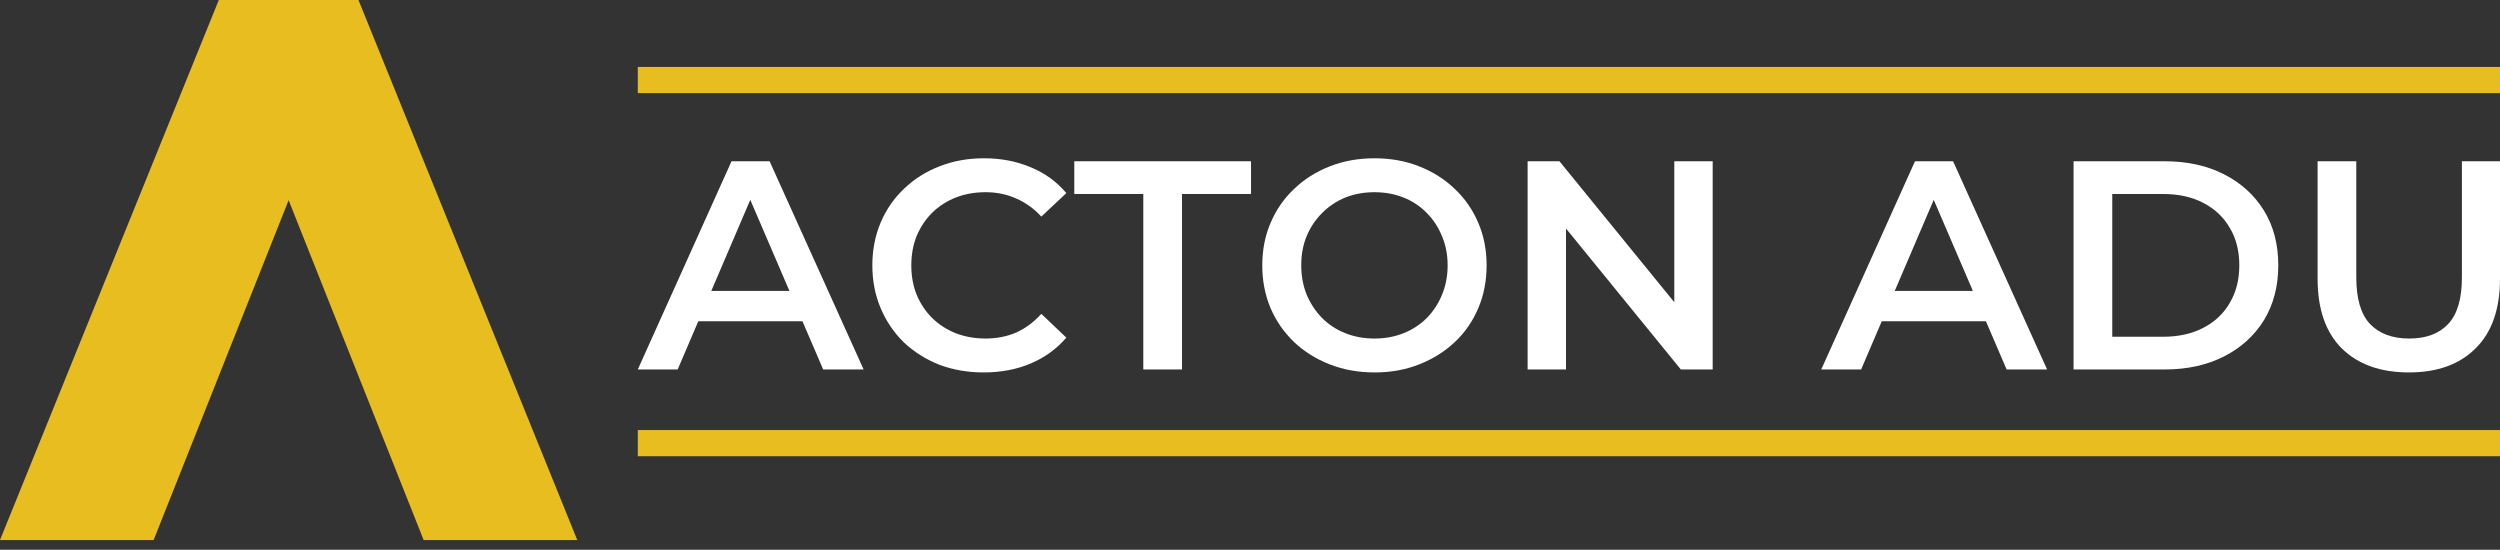
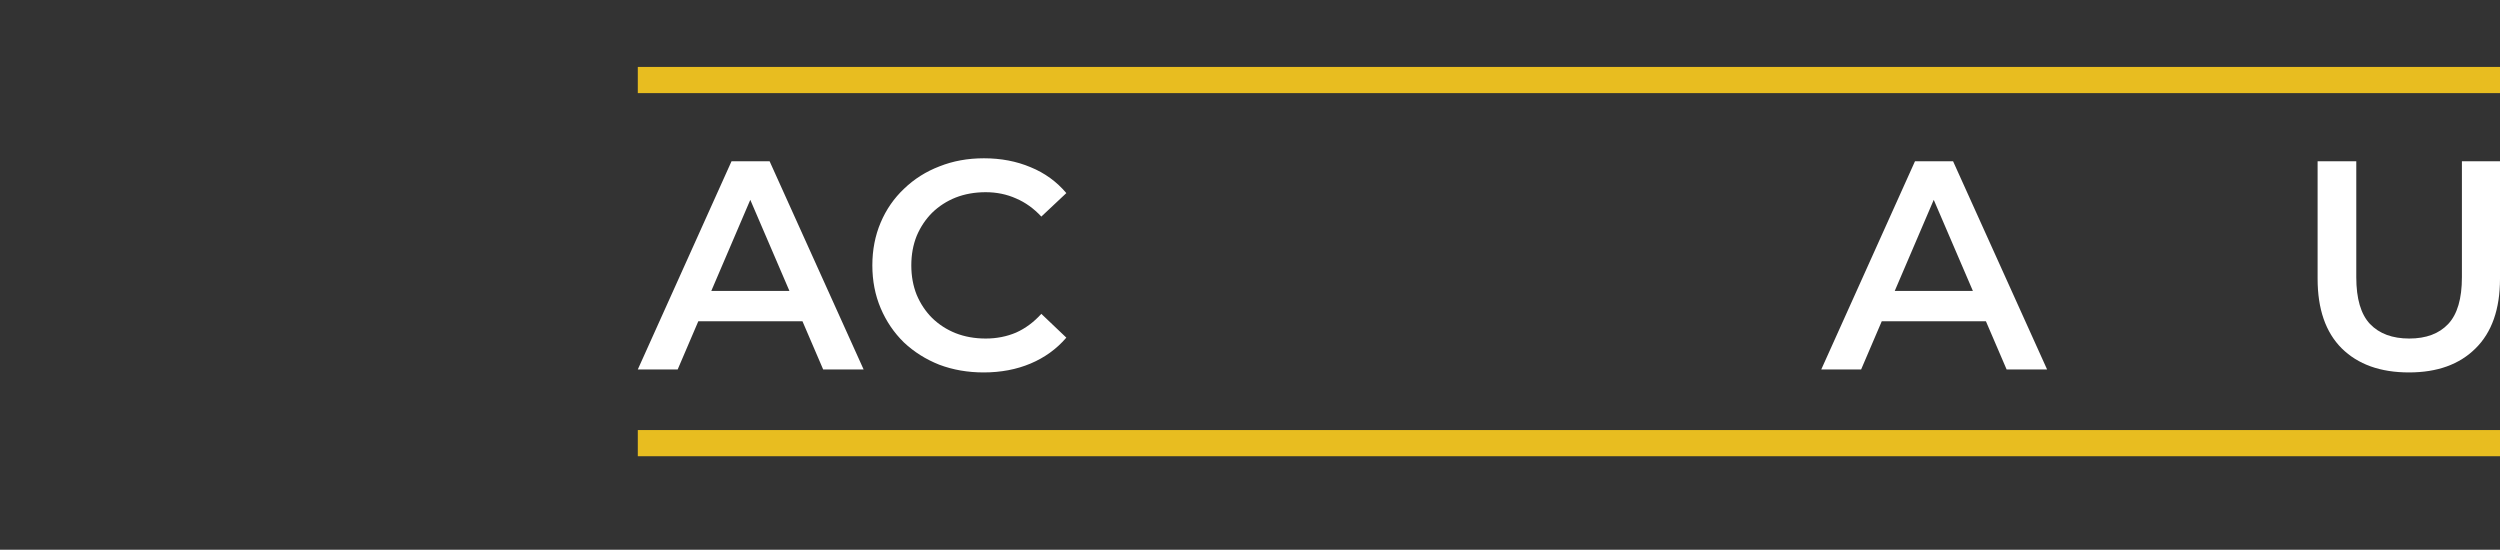
<svg xmlns="http://www.w3.org/2000/svg" width="191" height="42" viewBox="0 0 191 42" fill="none">
  <rect x="0" y="0" width="191" height="42" fill="#333333" stroke="none" />
  <g id="Logo">
    <g id="Group 32">
-       <path id="Vector 1" d="M11.737 41.259H0L16.717 0H27.387L44.104 41.259H32.367L22.052 15.294L11.737 41.259Z" fill="#E8BD20" />
      <g id="ACTON ADU">
        <path d="M48.728 28.227L55.889 12.32H58.798L65.981 28.227H62.89L56.73 13.889H57.912L51.774 28.227H48.728ZM52.024 24.546L52.82 22.228H61.412L62.208 24.546H52.024Z" fill="white" />
        <path d="M75.148 28.454C73.936 28.454 72.807 28.258 71.761 27.864C70.731 27.455 69.829 26.887 69.056 26.159C68.298 25.417 67.707 24.546 67.283 23.546C66.859 22.546 66.647 21.456 66.647 20.274C66.647 19.092 66.859 18.002 67.283 17.002C67.707 16.002 68.306 15.138 69.079 14.411C69.852 13.669 70.753 13.101 71.784 12.707C72.814 12.298 73.943 12.093 75.171 12.093C76.474 12.093 77.664 12.32 78.74 12.775C79.816 13.214 80.725 13.873 81.468 14.752L79.558 16.547C78.982 15.926 78.338 15.464 77.626 15.161C76.914 14.843 76.141 14.684 75.307 14.684C74.474 14.684 73.709 14.82 73.011 15.093C72.329 15.366 71.731 15.752 71.216 16.252C70.716 16.752 70.322 17.343 70.034 18.024C69.761 18.706 69.624 19.456 69.624 20.274C69.624 21.092 69.761 21.842 70.034 22.524C70.322 23.205 70.716 23.796 71.216 24.296C71.731 24.796 72.329 25.182 73.011 25.455C73.709 25.728 74.474 25.864 75.307 25.864C76.141 25.864 76.914 25.712 77.626 25.41C78.338 25.091 78.982 24.614 79.558 23.978L81.468 25.796C80.725 26.659 79.816 27.318 78.74 27.773C77.664 28.227 76.467 28.454 75.148 28.454Z" fill="white" />
-         <path d="M87.349 28.227V14.82H82.076V12.32H95.578V14.82H90.305V28.227H87.349Z" fill="white" />
-         <path d="M105.03 28.454C103.787 28.454 102.643 28.25 101.598 27.841C100.552 27.432 99.643 26.864 98.87 26.137C98.097 25.394 97.498 24.531 97.074 23.546C96.65 22.546 96.438 21.456 96.438 20.274C96.438 19.092 96.65 18.009 97.074 17.024C97.498 16.024 98.097 15.161 98.87 14.434C99.643 13.691 100.552 13.116 101.598 12.707C102.643 12.298 103.78 12.093 105.007 12.093C106.25 12.093 107.387 12.298 108.417 12.707C109.463 13.116 110.372 13.691 111.145 14.434C111.918 15.161 112.516 16.024 112.941 17.024C113.365 18.009 113.577 19.092 113.577 20.274C113.577 21.456 113.365 22.546 112.941 23.546C112.516 24.546 111.918 25.41 111.145 26.137C110.372 26.864 109.463 27.432 108.417 27.841C107.387 28.25 106.258 28.454 105.03 28.454ZM105.007 25.864C105.811 25.864 106.553 25.728 107.235 25.455C107.917 25.182 108.508 24.796 109.008 24.296C109.508 23.781 109.895 23.19 110.167 22.524C110.455 21.842 110.599 21.092 110.599 20.274C110.599 19.456 110.455 18.713 110.167 18.047C109.895 17.365 109.508 16.774 109.008 16.274C108.508 15.759 107.917 15.366 107.235 15.093C106.553 14.82 105.811 14.684 105.007 14.684C104.204 14.684 103.462 14.82 102.78 15.093C102.113 15.366 101.522 15.759 101.007 16.274C100.506 16.774 100.112 17.365 99.825 18.047C99.552 18.713 99.415 19.456 99.415 20.274C99.415 21.077 99.552 21.819 99.825 22.501C100.112 23.183 100.506 23.781 101.007 24.296C101.507 24.796 102.098 25.182 102.78 25.455C103.462 25.728 104.204 25.864 105.007 25.864Z" fill="white" />
-         <path d="M116.71 28.227V12.32H119.142L129.121 24.569H127.916V12.32H130.849V28.227H128.416L118.437 15.979H119.642V28.227H116.71Z" fill="white" />
        <path d="M139.144 28.227L146.305 12.32H149.215L156.398 28.227H153.306L147.146 13.889H148.328L142.19 28.227H139.144ZM142.44 24.546L143.236 22.228H151.829L152.624 24.546H142.44Z" fill="white" />
-         <path d="M158.421 28.227V12.32H165.377C167.105 12.32 168.62 12.654 169.924 13.32C171.227 13.987 172.242 14.911 172.97 16.093C173.697 17.274 174.061 18.668 174.061 20.274C174.061 21.865 173.697 23.258 172.97 24.455C172.242 25.637 171.227 26.561 169.924 27.227C168.62 27.894 167.105 28.227 165.377 28.227H158.421ZM161.377 25.728H165.241C166.438 25.728 167.469 25.5 168.332 25.046C169.211 24.591 169.886 23.955 170.356 23.137C170.841 22.319 171.083 21.365 171.083 20.274C171.083 19.168 170.841 18.214 170.356 17.411C169.886 16.593 169.211 15.956 168.332 15.502C167.469 15.047 166.438 14.82 165.241 14.82H161.377V25.728Z" fill="white" />
        <path d="M184.044 28.454C181.862 28.454 180.149 27.841 178.907 26.614C177.679 25.387 177.065 23.614 177.065 21.297V12.32H180.02V21.183C180.02 22.819 180.369 24.008 181.066 24.75C181.778 25.493 182.779 25.864 184.067 25.864C185.355 25.864 186.347 25.493 187.045 24.75C187.742 24.008 188.09 22.819 188.09 21.183V12.32H191V21.297C191 23.614 190.379 25.387 189.136 26.614C187.908 27.841 186.211 28.454 184.044 28.454Z" fill="white" />
      </g>
      <line id="Line 1" x1="48.728" y1="6.114" x2="191" y2="6.114" stroke="#E8BD20" stroke-width="2" />
      <line id="Line 2" x1="48.728" y1="33.856" x2="191" y2="33.856" stroke="#E8BD20" stroke-width="2" />
    </g>
  </g>
</svg>